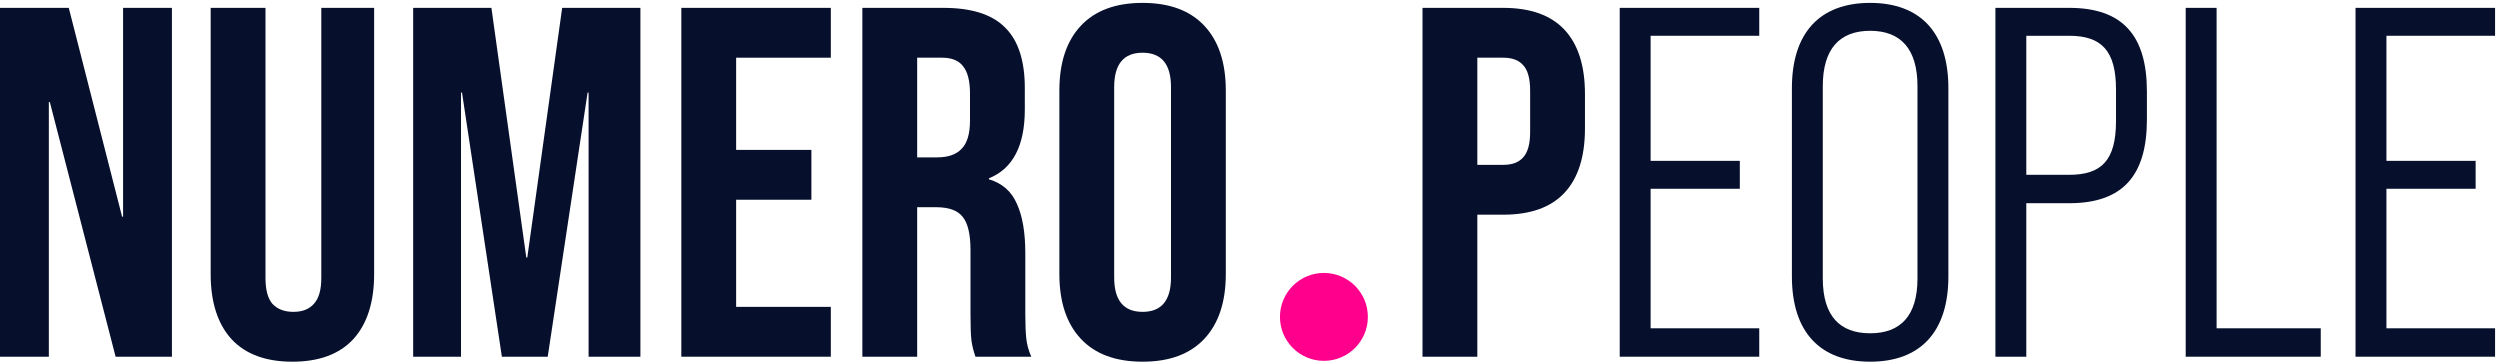
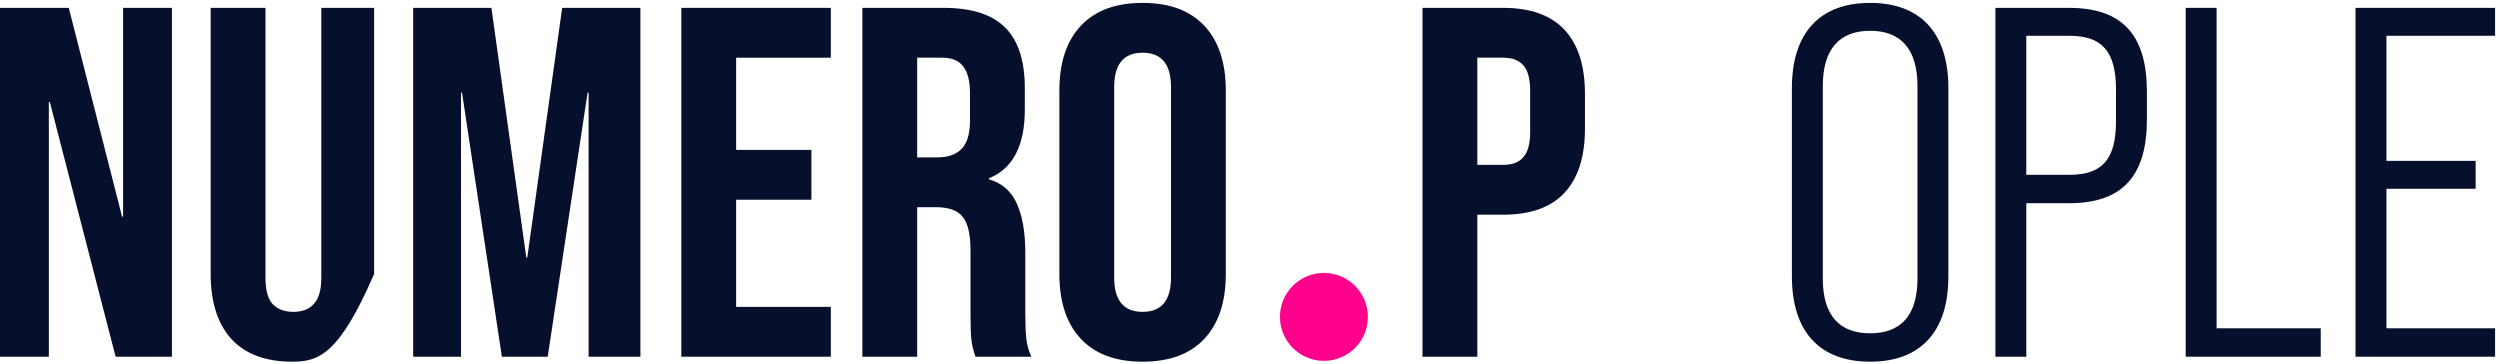
<svg xmlns="http://www.w3.org/2000/svg" fill="none" viewBox="0 0 213 31" height="31" width="213">
  <path fill="#060F2C" d="M200.691 30.391V0.67H212.58V3.048H203.324V13.705H210.924V16.083H203.324V27.971H212.58V30.391H200.691Z" />
  <path fill="#060F2C" d="M186.222 30.391V0.67H188.854V27.971H197.728V30.391H186.222Z" />
  <path fill="#060F2C" d="M170.009 30.391V0.67H176.293C180.836 0.67 182.916 3.006 182.916 7.803V10.181C182.916 14.979 180.836 17.314 176.293 17.314H172.641V30.391H170.009ZM172.641 14.894H176.293C179.052 14.894 180.284 13.663 180.284 10.309V7.634C180.284 4.322 179.052 3.048 176.293 3.048H172.641V14.894Z" />
  <path fill="#060F2C" d="M159.336 30.816C155.048 30.816 152.67 28.269 152.67 23.556V7.506C152.67 2.794 155.048 0.246 159.336 0.246C163.624 0.246 166.002 2.794 166.002 7.506V23.556C166.002 28.269 163.624 30.816 159.336 30.816ZM159.336 28.396C161.926 28.396 163.369 26.91 163.369 23.726V7.337C163.369 4.152 161.926 2.624 159.336 2.624C156.746 2.624 155.302 4.152 155.302 7.337V23.726C155.302 26.91 156.746 28.396 159.336 28.396Z" />
-   <path fill="#060F2C" d="M138 30.391V0.67H149.888V3.048H140.632V13.705H148.232V16.083H140.632V27.971H149.888V30.391H138Z" />
  <path fill="#060F2C" d="M121.197 0.67H128.076C130.397 0.67 132.137 1.293 133.298 2.539C134.458 3.784 135.039 5.61 135.039 8.016V10.945C135.039 13.351 134.458 15.177 133.298 16.422C132.137 17.668 130.397 18.291 128.076 18.291H125.868V30.391H121.197V0.67ZM128.076 14.045C128.84 14.045 129.406 13.832 129.774 13.408C130.17 12.983 130.368 12.261 130.368 11.242V7.718C130.368 6.699 130.17 5.978 129.774 5.553C129.406 5.129 128.84 4.916 128.076 4.916H125.868V14.045H128.076Z" />
  <path fill="#060F2C" d="M97.348 30.816C95.056 30.816 93.301 30.165 92.084 28.863C90.866 27.561 90.258 25.721 90.258 23.343V7.719C90.258 5.341 90.866 3.501 92.084 2.199C93.301 0.897 95.056 0.246 97.348 0.246C99.641 0.246 101.396 0.897 102.613 2.199C103.83 3.501 104.439 5.341 104.439 7.719V23.343C104.439 25.721 103.83 27.561 102.613 28.863C101.396 30.165 99.641 30.816 97.348 30.816ZM97.348 26.57C98.962 26.57 99.769 25.594 99.769 23.641V7.422C99.769 5.468 98.962 4.492 97.348 4.492C95.735 4.492 94.928 5.468 94.928 7.422V23.641C94.928 25.594 95.735 26.57 97.348 26.57Z" />
  <path fill="#060F2C" d="M73.473 0.67H80.393C82.799 0.67 84.554 1.237 85.658 2.369C86.762 3.473 87.314 5.185 87.314 7.506V9.332C87.314 12.417 86.295 14.37 84.257 15.191V15.276C85.389 15.616 86.182 16.309 86.635 17.357C87.116 18.404 87.356 19.805 87.356 21.56V26.782C87.356 27.631 87.385 28.325 87.441 28.863C87.498 29.372 87.64 29.882 87.866 30.391H83.111C82.941 29.91 82.828 29.457 82.771 29.033C82.714 28.608 82.686 27.844 82.686 26.74V21.305C82.686 19.947 82.46 18.998 82.007 18.46C81.582 17.923 80.832 17.654 79.757 17.654H78.143V30.391H73.473V0.67ZM79.841 13.408C80.775 13.408 81.469 13.167 81.922 12.686C82.403 12.205 82.644 11.398 82.644 10.266V7.973C82.644 6.898 82.445 6.119 82.049 5.638C81.681 5.157 81.087 4.916 80.266 4.916H78.143V13.408H79.841Z" />
  <path fill="#060F2C" d="M58.049 0.67H70.786V4.916H62.719V12.771H69.13V17.017H62.719V26.145H70.786V30.391H58.049V0.67Z" />
  <path fill="#060F2C" d="M35.202 0.67H41.868L44.84 21.942H44.925L47.897 0.67H54.563V30.391H50.148V7.888H50.063L46.666 30.391H42.76L39.363 7.888H39.278V30.391H35.202V0.67Z" />
-   <path fill="#060F2C" d="M24.912 30.816C22.648 30.816 20.921 30.179 19.733 28.905C18.544 27.603 17.949 25.749 17.949 23.343V0.67H22.62V23.683C22.62 24.702 22.818 25.438 23.214 25.891C23.639 26.344 24.233 26.57 24.997 26.57C25.762 26.57 26.342 26.344 26.738 25.891C27.163 25.438 27.375 24.702 27.375 23.683V0.67H31.876V23.343C31.876 25.749 31.281 27.603 30.092 28.905C28.904 30.179 27.177 30.816 24.912 30.816Z" />
+   <path fill="#060F2C" d="M24.912 30.816C22.648 30.816 20.921 30.179 19.733 28.905C18.544 27.603 17.949 25.749 17.949 23.343V0.67H22.62V23.683C22.62 24.702 22.818 25.438 23.214 25.891C23.639 26.344 24.233 26.57 24.997 26.57C25.762 26.57 26.342 26.344 26.738 25.891C27.163 25.438 27.375 24.702 27.375 23.683V0.67H31.876V23.343C28.904 30.179 27.177 30.816 24.912 30.816Z" />
  <path fill="#060F2C" d="M0 0.67H5.859L10.402 18.46H10.487V0.67H14.648V30.391H9.85L4.246 8.695H4.161V30.391H0V0.67Z" />
  <circle fill="#FF008C" r="3.745" cy="26.999" cx="112.797" />
</svg>